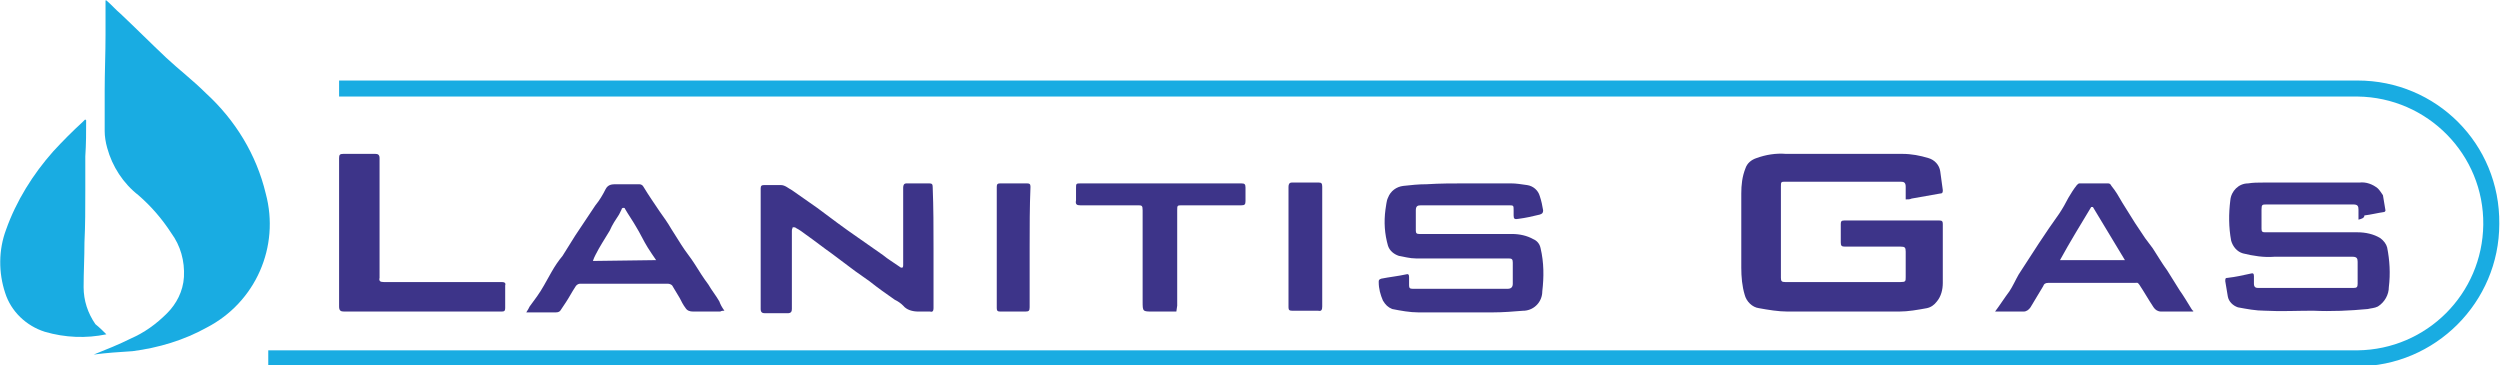
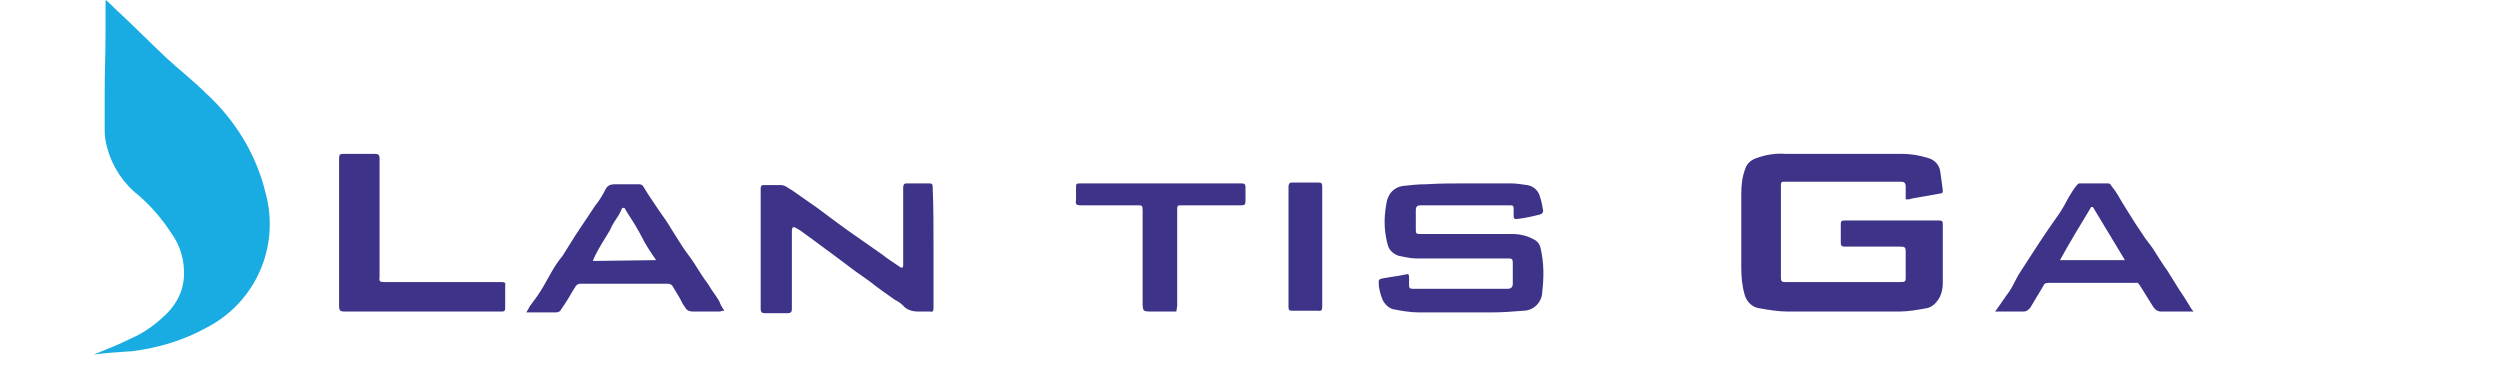
<svg xmlns="http://www.w3.org/2000/svg" version="1.1" id="Layer_1" x="0px" y="0px" viewBox="0 0 296.5 43.3" style="enable-background:new 0 0 296.5 43.3;" xml:space="preserve">
  <style type="text/css">
	.st0{fill:#19ACE2;}
	.st1{fill:#3D3489;}
</style>
  <g id="Group_1614" transform="translate(-813.184 -154.65)">
-     <path id="Path_1260" class="st0" d="M1092.8,164.2H853.4v1.9h239.4c8.3,0.1,15,6.9,14.9,15.2c-0.1,8.2-6.7,14.8-14.9,14.9H845v1.9   h247.7c9.3,0,16.9-7.6,16.9-16.9v0l0,0C1109.7,171.7,1102.1,164.2,1092.8,164.2L1092.8,164.2z" />
    <path id="Path_1261" class="st0" d="M824.3,196.7c1.5-0.6,3-1.2,4.4-1.9c1.6-0.7,3-1.7,4.3-3c1.1-1.1,1.9-2.6,2-4.3   c0.1-1.9-0.4-3.7-1.5-5.2c-1.1-1.7-2.4-3.2-3.9-4.5c-1.8-1.4-3.1-3.4-3.7-5.6c-0.2-0.7-0.3-1.4-0.3-2c0-1.6,0-3.2,0-4.8   c0-2.2,0.1-4.4,0.1-6.6c0-1.4,0-2.8,0-4.1l0.1,0c0.6,0.5,1.1,1.1,1.7,1.6c1.8,1.7,3.6,3.5,5.4,5.2c1.5,1.4,3.2,2.7,4.7,4.2   c3.5,3.2,6,7.3,7.1,11.9c1.7,6.3-1.2,12.9-7,15.9c-2.7,1.5-5.7,2.4-8.8,2.8C827.3,196.4,825.8,196.5,824.3,196.7z" />
    <path id="Path_1262" class="st1" d="M1039.2,178.3c0-0.5,0-1,0-1.5c0-0.5-0.2-0.6-0.6-0.6H1025c-0.6,0-0.6,0-0.6,0.6   c0,3.6,0,7.2,0,10.8c0,0.4,0.1,0.5,0.5,0.5c4.6,0,9.2,0,13.7,0c0.6,0,0.6-0.1,0.6-0.6c0-1,0-2,0-3c0-0.5-0.1-0.6-0.6-0.6   c-2.2,0-4.4,0-6.6,0c-0.4,0-0.5-0.1-0.5-0.5c0-0.7,0-1.5,0-2.2c0-0.3,0.1-0.4,0.4-0.4c3.8,0,7.5,0,11.3,0c0.3,0,0.4,0.1,0.4,0.4   c0,2.3,0,4.7,0,7c0,0.8-0.2,1.6-0.7,2.2c-0.3,0.4-0.7,0.7-1.2,0.8c-1.1,0.2-2.2,0.4-3.3,0.4c-4.4,0-8.8,0-13.2,0   c-1.1,0-2.3-0.2-3.4-0.4c-0.8-0.1-1.5-0.8-1.7-1.6c-0.3-1-0.4-2.1-0.4-3.2c0-2.9,0-5.9,0-8.8c0-1,0.1-2,0.5-3   c0.2-0.6,0.7-1,1.3-1.2c1.1-0.4,2.3-0.6,3.5-0.5c4.6,0,9.2,0,13.8,0c1.1,0,2.1,0.2,3.1,0.5c0.7,0.2,1.3,0.8,1.4,1.6   c0.1,0.7,0.2,1.5,0.3,2.2c0,0.2,0,0.4-0.3,0.4c-1.1,0.2-2.3,0.4-3.4,0.6C1039.7,178.3,1039.5,178.3,1039.2,178.3z" />
-     <path id="Path_1263" class="st0" d="M825.8,194.3c-2.4,0.5-4.9,0.4-7.3-0.3c-2.2-0.7-4-2.4-4.7-4.6c-0.8-2.4-0.8-5.1,0.1-7.5   c1.2-3.4,3.2-6.6,5.6-9.3c1.1-1.2,2.3-2.4,3.5-3.5c0.1-0.1,0.2-0.2,0.3-0.3c0,0.1,0.1,0.1,0.1,0.1c0,1.4,0,2.8-0.1,4.3   c0,1.4,0,2.7,0,4.1c0,2,0,4.1-0.1,6.1c0,1.8-0.1,3.5-0.1,5.3c0,1.6,0.5,3.1,1.4,4.4C825,193.5,825.4,193.9,825.8,194.3z" />
-     <path id="Path_1264" class="st1" d="M1092.9,180.7c0-0.5,0-0.8,0-1.2c0-0.4-0.1-0.6-0.6-0.6c-0.4,0-0.7,0-1.1,0h-9.2   c-0.5,0-0.6,0-0.6,0.6c0,0.8,0,1.6,0,2.3c0,0.3,0.1,0.4,0.4,0.4c3.7,0,7.3,0,11,0c0.9,0,1.9,0.2,2.7,0.7c0.4,0.3,0.7,0.7,0.8,1.1   c0.3,1.5,0.4,3.1,0.2,4.7c0,0.9-0.5,1.8-1.3,2.3c-0.4,0.2-0.8,0.2-1.2,0.3c-2.1,0.2-4.3,0.3-6.5,0.2c-1.9,0-3.8,0.1-5.7,0   c-1.1,0-2.1-0.2-3.2-0.4c-0.6-0.2-1.1-0.7-1.2-1.3c-0.1-0.6-0.2-1.2-0.3-1.8c0-0.3,0-0.4,0.3-0.4c0.9-0.1,1.8-0.3,2.7-0.5   c0.3-0.1,0.4,0,0.4,0.3s0,0.6,0,0.9c0,0.4,0.2,0.5,0.5,0.5c1.3,0,2.6,0,3.9,0c2.4,0,4.9,0,7.4,0c0.4,0,0.5-0.1,0.5-0.5   c0-0.9,0-1.7,0-2.6c0-0.4-0.1-0.6-0.6-0.6c-3.1,0-6.2,0-9.3,0c-1.2,0.1-2.5-0.1-3.7-0.4c-0.7-0.2-1.2-0.8-1.4-1.5   c-0.3-1.6-0.3-3.2-0.1-4.8c0.1-1.1,1-2,2.1-2c0.6-0.1,1.2-0.1,1.8-0.1c3.8,0,7.6,0,11.4,0c0.8-0.1,1.6,0.2,2.2,0.7   c0.2,0.2,0.4,0.5,0.6,0.8c0.1,0.6,0.2,1.2,0.3,1.8c0,0.1-0.1,0.2-0.2,0.2c-0.7,0.1-1.5,0.3-2.3,0.4   C1093.6,180.5,1093.3,180.6,1092.9,180.7z" />
    <path id="Path_1265" class="st1" d="M986.9,176.4c1.8,0,3.7,0,5.5,0c0.6,0,1.2,0.1,1.9,0.2c0.7,0.1,1.3,0.6,1.5,1.3   c0.2,0.6,0.3,1.1,0.4,1.7c0,0.3-0.1,0.4-0.4,0.5c-0.8,0.2-1.7,0.4-2.5,0.5c-0.5,0.1-0.6,0-0.6-0.4c0-0.2,0-0.4,0-0.6   c0-0.6,0-0.6-0.6-0.6h-9.5c-0.3,0-0.6,0-0.9,0c-0.4,0-0.6,0.1-0.6,0.6c0,0.8,0,1.6,0,2.4c0,0.3,0.1,0.4,0.4,0.4c0.2,0,0.3,0,0.5,0   c3.5,0,7,0,10.5,0c0.9,0,1.8,0.2,2.5,0.6c0.5,0.2,0.8,0.6,0.9,1.1c0.4,1.7,0.4,3.4,0.2,5.1c0,1.2-0.9,2.2-2.1,2.3c0,0-0.1,0-0.1,0   c-1.2,0.1-2.5,0.2-3.7,0.2c-2.9,0-5.9,0-8.8,0c-1,0-2.1-0.2-3.1-0.4c-0.5-0.2-0.8-0.5-1.1-1c-0.3-0.7-0.5-1.4-0.5-2.2   c0-0.2,0-0.3,0.3-0.4c1-0.2,2-0.3,2.9-0.5c0.3-0.1,0.4,0,0.4,0.3c0,0.3,0,0.7,0,1c0,0.3,0.1,0.4,0.4,0.4c3.8,0,7.6,0,11.3,0   c0.4,0,0.6-0.2,0.6-0.6c0-0.8,0-1.7,0-2.5c0-0.4-0.1-0.5-0.5-0.5c-3,0-6.1,0-9.1,0c-0.6,0-1.3,0-1.9,0c-0.7,0-1.4-0.2-2-0.3   c-0.6-0.2-1.1-0.6-1.3-1.2c-0.4-1.4-0.5-2.8-0.3-4.3c0.1-0.5,0.1-1,0.3-1.4c0.3-0.8,1-1.3,1.8-1.4c0.9-0.1,1.8-0.2,2.8-0.2   C984,176.4,985.5,176.4,986.9,176.4L986.9,176.4z" />
    <path id="Path_1266" class="st1" d="M923.9,184.1c0,2.4,0,4.7,0,7.1c0,0.3-0.1,0.5-0.4,0.4c-0.5,0-1,0-1.4,0   c-0.7,0-1.4-0.2-1.8-0.7c-0.3-0.3-0.6-0.5-1-0.7c-1-0.7-2-1.4-3-2.2c-0.6-0.4-1.1-0.8-1.7-1.2c-0.9-0.7-1.9-1.4-2.8-2.1   c-1-0.7-2-1.5-3-2.2c-0.4-0.3-0.8-0.6-1.2-0.8c-0.1-0.1-0.2-0.1-0.4-0.1c0,0.1-0.1,0.2-0.1,0.4c0,1.2,0,2.4,0,3.6   c0,1.9,0,3.8,0,5.7c0,0.3-0.1,0.5-0.5,0.5c-0.9,0-1.8,0-2.7,0c-0.3,0-0.5-0.1-0.5-0.5c0-4.8,0-9.5,0-14.3c0-0.3,0.1-0.4,0.4-0.4   c0.7,0,1.4,0,2,0c0.5,0,0.9,0.4,1.3,0.6c1,0.7,2,1.4,3,2.1c1.6,1.2,3.2,2.4,4.8,3.5c1,0.7,2,1.4,3,2.1c0.6,0.5,1.3,0.9,2,1.4   c0.1,0.1,0.2,0.1,0.3,0.1c0.1-0.1,0.1-0.2,0.1-0.3c0-1.6,0-3.1,0-4.7c0-1.5,0-3,0-4.5c0-0.3,0.1-0.5,0.4-0.5c0.9,0,1.8,0,2.7,0   c0.3,0,0.4,0.1,0.4,0.4C923.9,179.3,923.9,181.7,923.9,184.1z" />
    <path id="Path_1267" class="st1" d="M863.3,191.6c-3.1,0-6.2,0-9.3,0c-0.4,0-0.6-0.1-0.6-0.6c0-5.9,0-11.7,0-17.6   c0-0.4,0.1-0.5,0.5-0.5c1.3,0,2.5,0,3.8,0c0.3,0,0.5,0.1,0.5,0.5c0,4.6,0,9.3,0,13.9c0,0.1,0,0.2,0,0.3c-0.1,0.4,0.1,0.5,0.5,0.5   c4.4,0,8.9,0,13.3,0c0.2,0,0.5,0,0.7,0c0.3,0,0.5,0.1,0.4,0.4c0,0.9,0,1.8,0,2.7c0,0.3-0.1,0.4-0.4,0.4   C869.6,191.6,866.4,191.6,863.3,191.6z" />
    <path id="Path_1268" class="st1" d="M899.1,191.5c-0.2,0-0.3,0-0.5,0.1c-1.1,0-2.2,0-3.2,0c-0.4,0-0.7-0.1-0.9-0.4   c-0.3-0.4-0.5-0.8-0.7-1.2c-0.3-0.5-0.6-1-0.9-1.5c-0.1-0.1-0.3-0.2-0.5-0.2c-3.5,0-6.9,0-10.4,0c-0.3,0-0.5,0.2-0.6,0.4   c-0.4,0.6-0.7,1.2-1.1,1.8c-0.2,0.3-0.4,0.6-0.6,0.9c-0.1,0.2-0.3,0.3-0.6,0.3c-1.1,0-2.3,0-3.5,0c0.2-0.3,0.3-0.5,0.4-0.7   c0.6-0.8,1.2-1.6,1.7-2.5c0.3-0.5,0.6-1.1,0.9-1.6c0.4-0.7,0.8-1.3,1.3-1.9c0.5-0.8,1-1.6,1.5-2.4c0.4-0.6,0.8-1.2,1.2-1.8   s0.8-1.2,1.2-1.8c0.5-0.6,0.9-1.3,1.2-1.9c0.3-0.6,0.8-0.6,1.3-0.6c0.9,0,1.8,0,2.7,0c0.2,0,0.4,0.1,0.5,0.3c0.6,1,1.3,2,1.9,2.9   c0.5,0.7,1,1.4,1.4,2.1c0.4,0.6,0.8,1.3,1.2,1.9c0.5,0.8,1.1,1.5,1.6,2.3c0.5,0.8,1,1.6,1.6,2.4c0.4,0.7,0.9,1.3,1.3,2   C898.6,190.7,898.8,191.1,899.1,191.5z M891,185.5c-0.4-0.6-0.7-1-1-1.5c-0.5-0.8-0.9-1.7-1.4-2.5c-0.4-0.7-0.9-1.4-1.3-2.1   c0-0.1-0.1-0.1-0.2-0.1c-0.1,0-0.2,0.1-0.2,0.2c-0.1,0.2-0.2,0.4-0.3,0.6c-0.4,0.6-0.8,1.2-1.1,1.9c-0.6,1-1.2,1.9-1.7,2.9   c-0.1,0.2-0.2,0.4-0.3,0.7L891,185.5z" />
    <path id="Path_1269" class="st1" d="M1073.3,191.6h-0.4c-1.1,0-2.3,0-3.4,0c-0.4,0-0.7-0.2-0.9-0.5c-0.6-0.9-1.1-1.8-1.7-2.7   c-0.2-0.3-0.3-0.2-0.5-0.2h-8.9c-0.5,0-0.9,0-1.4,0c-0.3,0-0.5,0.1-0.6,0.4c-0.5,0.8-1,1.7-1.5,2.5c-0.2,0.3-0.5,0.5-0.8,0.5   c-1,0-2,0-3,0c-0.1,0-0.2,0-0.4,0c0.6-0.8,1.1-1.6,1.7-2.4c0.4-0.6,0.7-1.3,1.1-2c0.8-1.2,1.6-2.5,2.4-3.7c0.8-1.2,1.6-2.4,2.4-3.5   c0.4-0.6,0.8-1.3,1.1-1.9c0.3-0.5,0.6-1,1-1.5c0.1-0.1,0.2-0.2,0.3-0.2c1.1,0,2.3,0,3.4,0c0.2,0,0.3,0.1,0.4,0.3   c0.5,0.6,0.9,1.3,1.3,2c0.5,0.8,1,1.6,1.5,2.4c0.4,0.6,0.8,1.2,1.2,1.8c0.3,0.4,0.6,0.8,0.9,1.2c0.6,0.9,1.1,1.8,1.7,2.6   c0.5,0.8,1,1.6,1.5,2.4c0.5,0.7,0.9,1.4,1.4,2.2c0.1,0.1,0.1,0.2,0.2,0.2L1073.3,191.6z M1057.5,185.5h7.7l-3.8-6.3h-0.2   C1060,181.2,1058.7,183.3,1057.5,185.5L1057.5,185.5z" />
    <path id="Path_1270" class="st1" d="M952.7,191.6h-2.8c-1.2,0-1.2,0-1.2-1.2c0-3.6,0-7.2,0-10.8c0-0.6-0.1-0.6-0.6-0.6   c-2.3,0-4.6,0-6.8,0c-0.4,0-0.6-0.1-0.5-0.6c0-0.5,0-0.9,0-1.4c0-0.6,0-0.6,0.6-0.6h6.4c4.2,0,8.4,0,12.6,0c0.4,0,0.5,0.1,0.5,0.5   c0,0.5,0,1.1,0,1.6c0,0.4-0.1,0.5-0.5,0.5c-2.3,0-4.6,0-7,0c-0.6,0-0.6,0-0.6,0.6c0,3.8,0,7.6,0,11.3L952.7,191.6z" />
    <path id="Path_1271" class="st1" d="M970,184c0,2.3,0,4.7,0,7c0,0.4-0.1,0.6-0.5,0.5c-1,0-2.1,0-3.1,0c-0.3,0-0.4-0.1-0.4-0.4   c0-4.8,0-9.5,0-14.3c0-0.3,0.1-0.5,0.4-0.5c1.1,0,2.1,0,3.2,0c0.3,0,0.4,0.1,0.4,0.5C970,179.3,970,181.6,970,184z" />
-     <path id="Path_1272" class="st1" d="M935.3,184c0,2.4,0,4.7,0,7.1c0,0.4-0.1,0.5-0.5,0.5c-1,0-2,0-3,0c-0.3,0-0.4-0.1-0.4-0.4   c0-4.8,0-9.6,0-14.4c0-0.3,0.1-0.4,0.4-0.4c1.1,0,2.1,0,3.2,0c0.3,0,0.4,0.1,0.4,0.4C935.3,179.2,935.3,181.6,935.3,184z" />
  </g>
</svg>